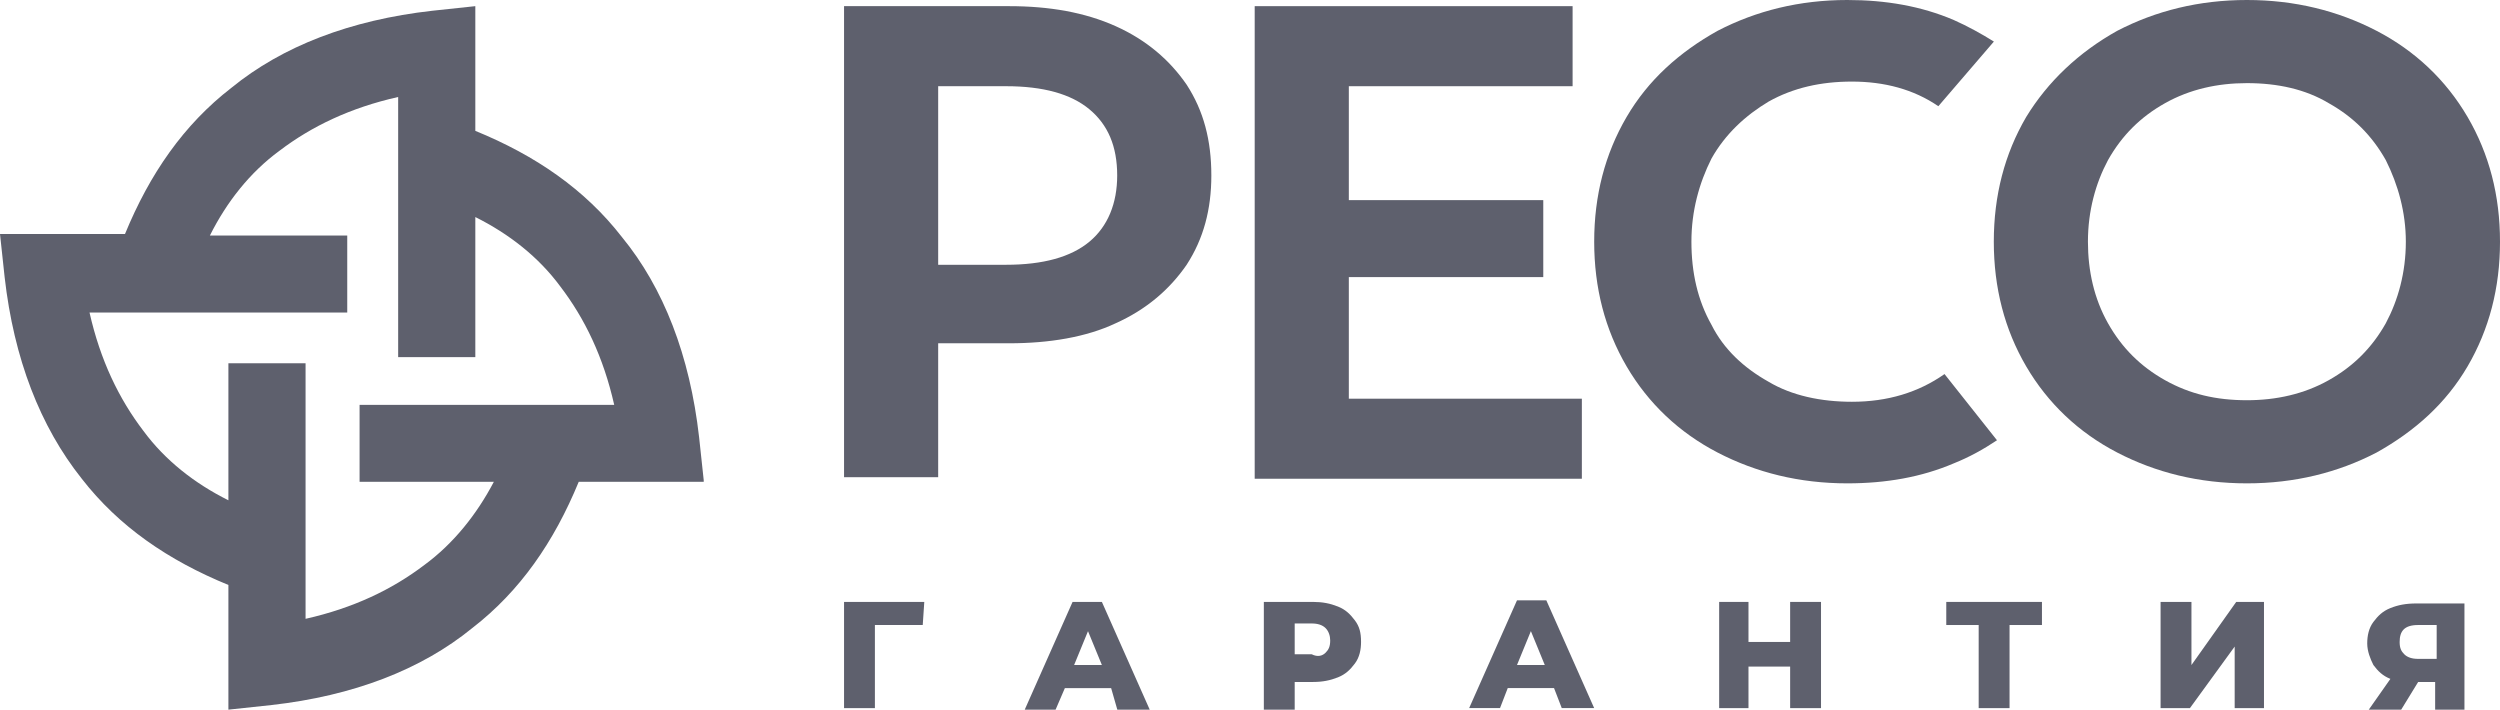
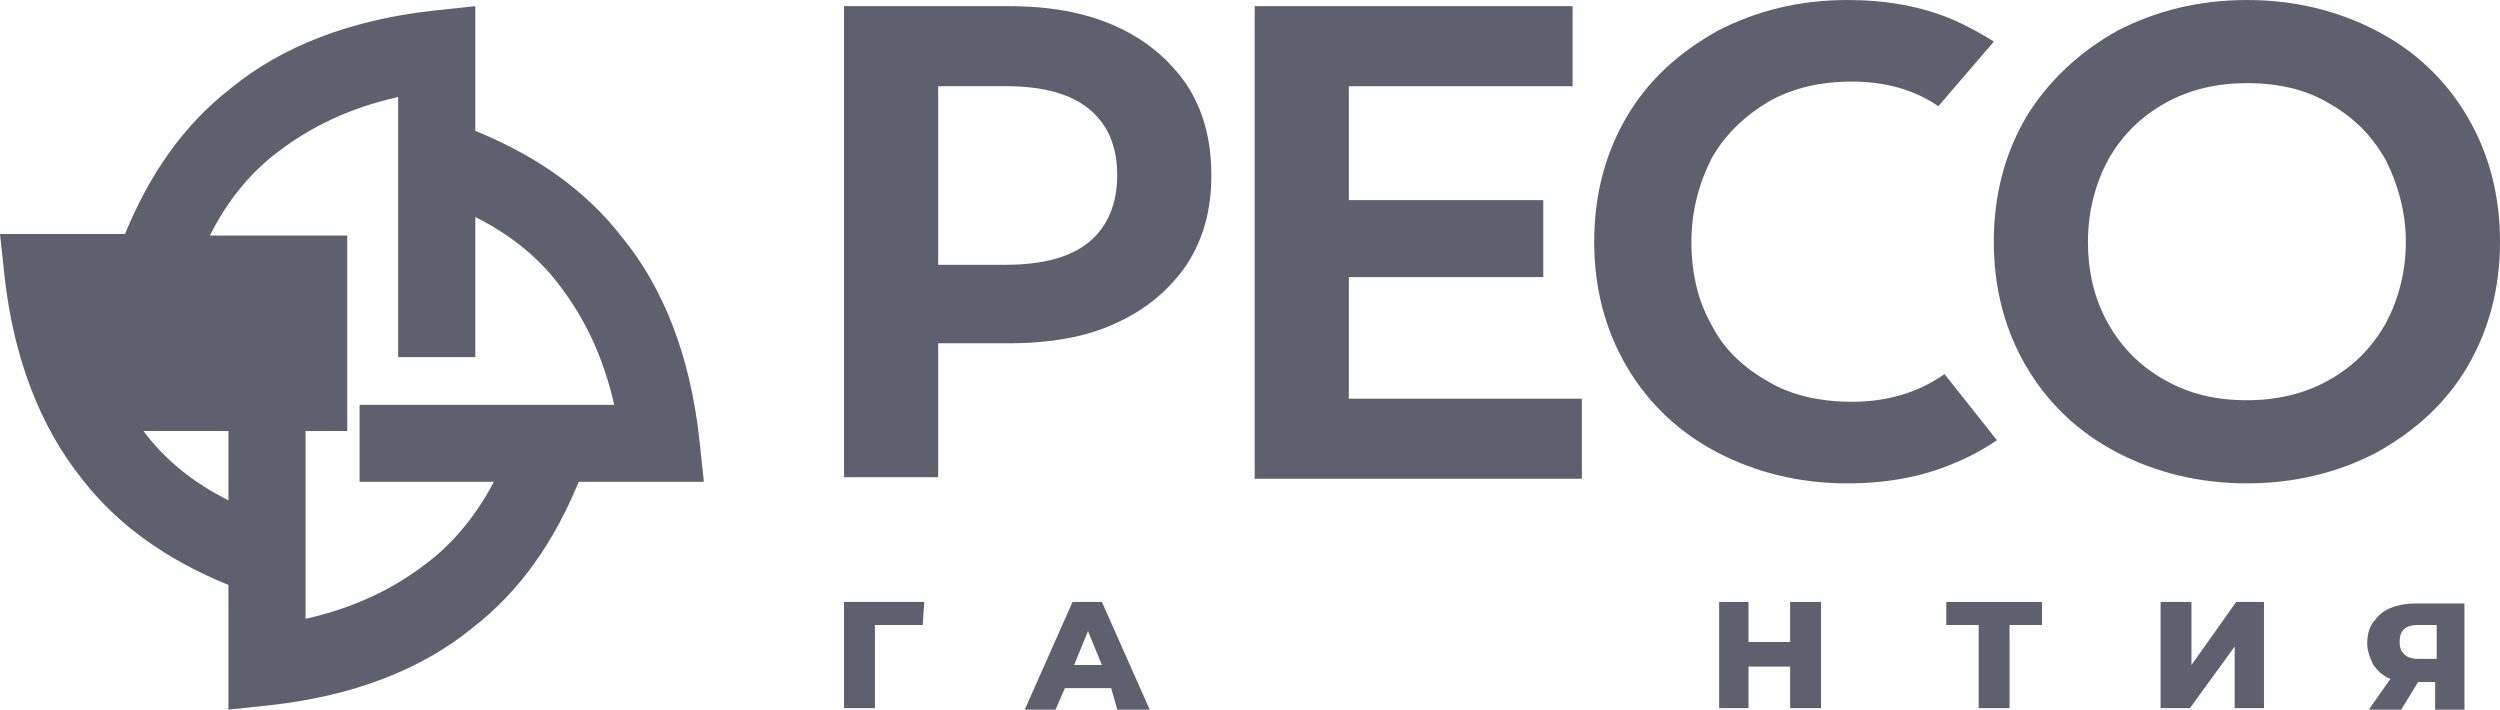
<svg xmlns="http://www.w3.org/2000/svg" width="155" height="44" viewBox="0 0 155 44" fill="none">
  <g id="Vector">
    <path d="M73.572 5.25C72.519 3.722 71.084 2.482 69.171 1.623C67.257 0.764 65.056 0.382 62.569 0.382H52.331V29.587H58.167V21.284H62.569C65.056 21.284 67.353 20.902 69.171 20.043C71.084 19.184 72.519 17.943 73.572 16.416C74.624 14.794 75.103 12.98 75.103 10.88C75.103 8.685 74.624 6.872 73.572 5.25ZM69.266 10.88C69.266 12.598 68.692 14.03 67.544 14.985C66.396 15.939 64.674 16.416 62.377 16.416H58.167V5.345H62.377C64.674 5.345 66.396 5.822 67.544 6.777C68.692 7.731 69.266 9.067 69.266 10.88Z" fill="#5E606D" />
    <path d="M83.627 24.719V17.18H95.683V12.408H83.627V5.345H97.501V0.382H77.791V29.682H98.075V24.719H83.627Z" fill="#5E606D" />
    <path d="M120.56 23.192C118.933 24.337 117.02 24.91 114.819 24.91C112.905 24.91 111.087 24.528 109.652 23.669C108.121 22.81 106.877 21.665 106.112 20.138C105.251 18.611 104.868 16.893 104.868 14.984C104.868 13.075 105.346 11.357 106.112 9.83C106.973 8.303 108.217 7.158 109.652 6.299C111.183 5.44 112.905 5.058 114.819 5.058C116.828 5.058 118.646 5.536 120.177 6.585L123.621 2.577C122.857 2.1 121.995 1.622 121.134 1.241C119.124 0.382 116.924 0 114.532 0C111.566 0 108.887 0.668 106.494 1.909C104.102 3.245 102.189 4.963 100.849 7.253C99.51 9.544 98.84 12.121 98.84 14.984C98.84 17.847 99.51 20.424 100.849 22.715C102.189 25.005 104.102 26.819 106.494 28.059C108.887 29.3 111.566 29.968 114.532 29.968C116.924 29.968 119.124 29.587 121.134 28.728C122.091 28.346 122.952 27.869 123.813 27.296L120.56 23.192Z" fill="#5E606D" />
    <path d="M152.99 7.253C151.651 4.963 149.737 3.15 147.345 1.909C144.953 0.668 142.274 0 139.308 0C136.341 0 133.663 0.668 131.271 1.909C128.878 3.245 126.965 5.058 125.624 7.253C124.285 9.544 123.616 12.121 123.616 14.984C123.616 17.847 124.285 20.424 125.624 22.715C126.965 25.005 128.878 26.819 131.271 28.059C133.663 29.3 136.341 29.968 139.308 29.968C142.274 29.968 144.953 29.3 147.345 28.059C149.737 26.723 151.651 25.005 152.99 22.715C154.329 20.424 155 17.847 155 14.984C155 12.121 154.329 9.544 152.99 7.253ZM149.162 14.984C149.162 16.893 148.684 18.611 147.919 20.043C147.058 21.57 145.909 22.715 144.378 23.574C142.848 24.433 141.125 24.814 139.308 24.814C137.394 24.814 135.767 24.433 134.236 23.574C132.705 22.715 131.557 21.57 130.696 20.043C129.835 18.515 129.452 16.798 129.452 14.984C129.452 13.075 129.93 11.357 130.696 9.926C131.557 8.399 132.705 7.253 134.236 6.395C135.767 5.536 137.489 5.154 139.308 5.154C141.222 5.154 142.944 5.536 144.378 6.395C145.909 7.253 147.058 8.399 147.919 9.926C148.684 11.453 149.162 13.171 149.162 14.984Z" fill="#5E606D" />
    <path d="M57.21 38.751H54.244V43.904H52.331V37.319H57.306L57.21 38.751Z" fill="#5E606D" />
    <path d="M68.891 42.664H66.021L65.446 44H63.533L66.499 37.319H68.317L71.283 44H69.274L68.891 42.664ZM68.317 41.232L67.456 39.133L66.595 41.232H68.317Z" fill="#5E606D" />
-     <path d="M82.95 37.605C83.429 37.796 83.716 38.083 84.003 38.464C84.29 38.846 84.385 39.228 84.385 39.801C84.385 40.278 84.29 40.755 84.003 41.137C83.716 41.519 83.429 41.805 82.95 41.996C82.472 42.187 81.993 42.282 81.419 42.282H80.271V44H78.358V37.319H81.419C81.993 37.319 82.472 37.414 82.95 37.605ZM82.185 40.469C82.376 40.278 82.472 40.087 82.472 39.705C82.472 39.419 82.376 39.133 82.185 38.942C81.993 38.751 81.706 38.655 81.324 38.655H80.271V40.564H81.324C81.706 40.755 81.993 40.66 82.185 40.469Z" fill="#5E606D" />
-     <path d="M96.35 42.661H93.48L93.001 43.901H91.088L94.054 37.22H95.872L98.838 43.901H96.829L96.35 42.661ZM95.776 41.229L94.915 39.129L94.054 41.229H95.776Z" fill="#5E606D" />
    <path d="M112.903 37.319V43.904H110.989V41.328H108.406V43.904H106.588V37.319H108.406V39.801H110.989V37.319H112.903Z" fill="#5E606D" />
    <path d="M126.601 38.751H124.592V43.904H122.678V38.751H120.669V37.319H126.601V38.751Z" fill="#5E606D" />
    <path d="M133.956 37.319H135.87V41.232L138.645 37.319H140.367V43.904H138.55V40.087L135.775 43.904H133.956V37.319Z" fill="#5E606D" />
    <path d="M152.796 37.319V44H150.979V42.282H149.926L148.873 44H146.864L148.204 42.091C147.725 41.9 147.438 41.614 147.151 41.232C146.959 40.85 146.768 40.373 146.768 39.896C146.768 39.419 146.864 38.941 147.151 38.56C147.438 38.178 147.725 37.892 148.204 37.701C148.682 37.51 149.16 37.414 149.831 37.414H152.796V37.319ZM148.778 39.801C148.778 40.182 148.873 40.373 149.065 40.564C149.256 40.755 149.543 40.85 149.926 40.85H151.074V38.751H149.926C149.065 38.751 148.778 39.133 148.778 39.801Z" fill="#5E606D" />
-     <path d="M43.631 29.778L43.344 27.105C42.77 22.047 41.143 17.848 38.56 14.698C36.264 11.739 33.202 9.64 29.47 8.113V0.382L26.791 0.668C21.72 1.241 17.51 2.864 14.352 5.44C11.386 7.731 9.281 10.785 7.75 14.507H0L0.287 17.18C0.861 22.238 2.488 26.437 5.071 29.682C7.368 32.641 10.429 34.741 14.161 36.268V43.998L16.84 43.712C21.911 43.139 26.121 41.517 29.279 38.94C32.245 36.65 34.35 33.595 35.881 29.873H43.631V29.778ZM26.313 35.027C24.303 36.554 21.911 37.699 18.945 38.367V22.524H14.161V31.018C12.056 29.969 10.238 28.537 8.898 26.724C7.368 24.719 6.219 22.333 5.55 19.375H21.529V14.603H13.013C14.065 12.503 15.501 10.69 17.319 9.353C19.328 7.826 21.72 6.681 24.686 6.013V22.142H29.47V13.457C31.575 14.507 33.393 15.939 34.733 17.752C36.264 19.756 37.412 22.142 38.081 25.101H22.294V29.873H30.618C29.566 31.877 28.131 33.691 26.313 35.027Z" fill="#5E606D" />
+     <path d="M43.631 29.778L43.344 27.105C42.77 22.047 41.143 17.848 38.56 14.698C36.264 11.739 33.202 9.64 29.47 8.113V0.382L26.791 0.668C21.72 1.241 17.51 2.864 14.352 5.44C11.386 7.731 9.281 10.785 7.75 14.507H0L0.287 17.18C0.861 22.238 2.488 26.437 5.071 29.682C7.368 32.641 10.429 34.741 14.161 36.268V43.998L16.84 43.712C21.911 43.139 26.121 41.517 29.279 38.94C32.245 36.65 34.35 33.595 35.881 29.873H43.631V29.778ZM26.313 35.027C24.303 36.554 21.911 37.699 18.945 38.367V22.524H14.161V31.018C12.056 29.969 10.238 28.537 8.898 26.724H21.529V14.603H13.013C14.065 12.503 15.501 10.69 17.319 9.353C19.328 7.826 21.72 6.681 24.686 6.013V22.142H29.47V13.457C31.575 14.507 33.393 15.939 34.733 17.752C36.264 19.756 37.412 22.142 38.081 25.101H22.294V29.873H30.618C29.566 31.877 28.131 33.691 26.313 35.027Z" fill="#5E606D" />
  </g>
</svg>